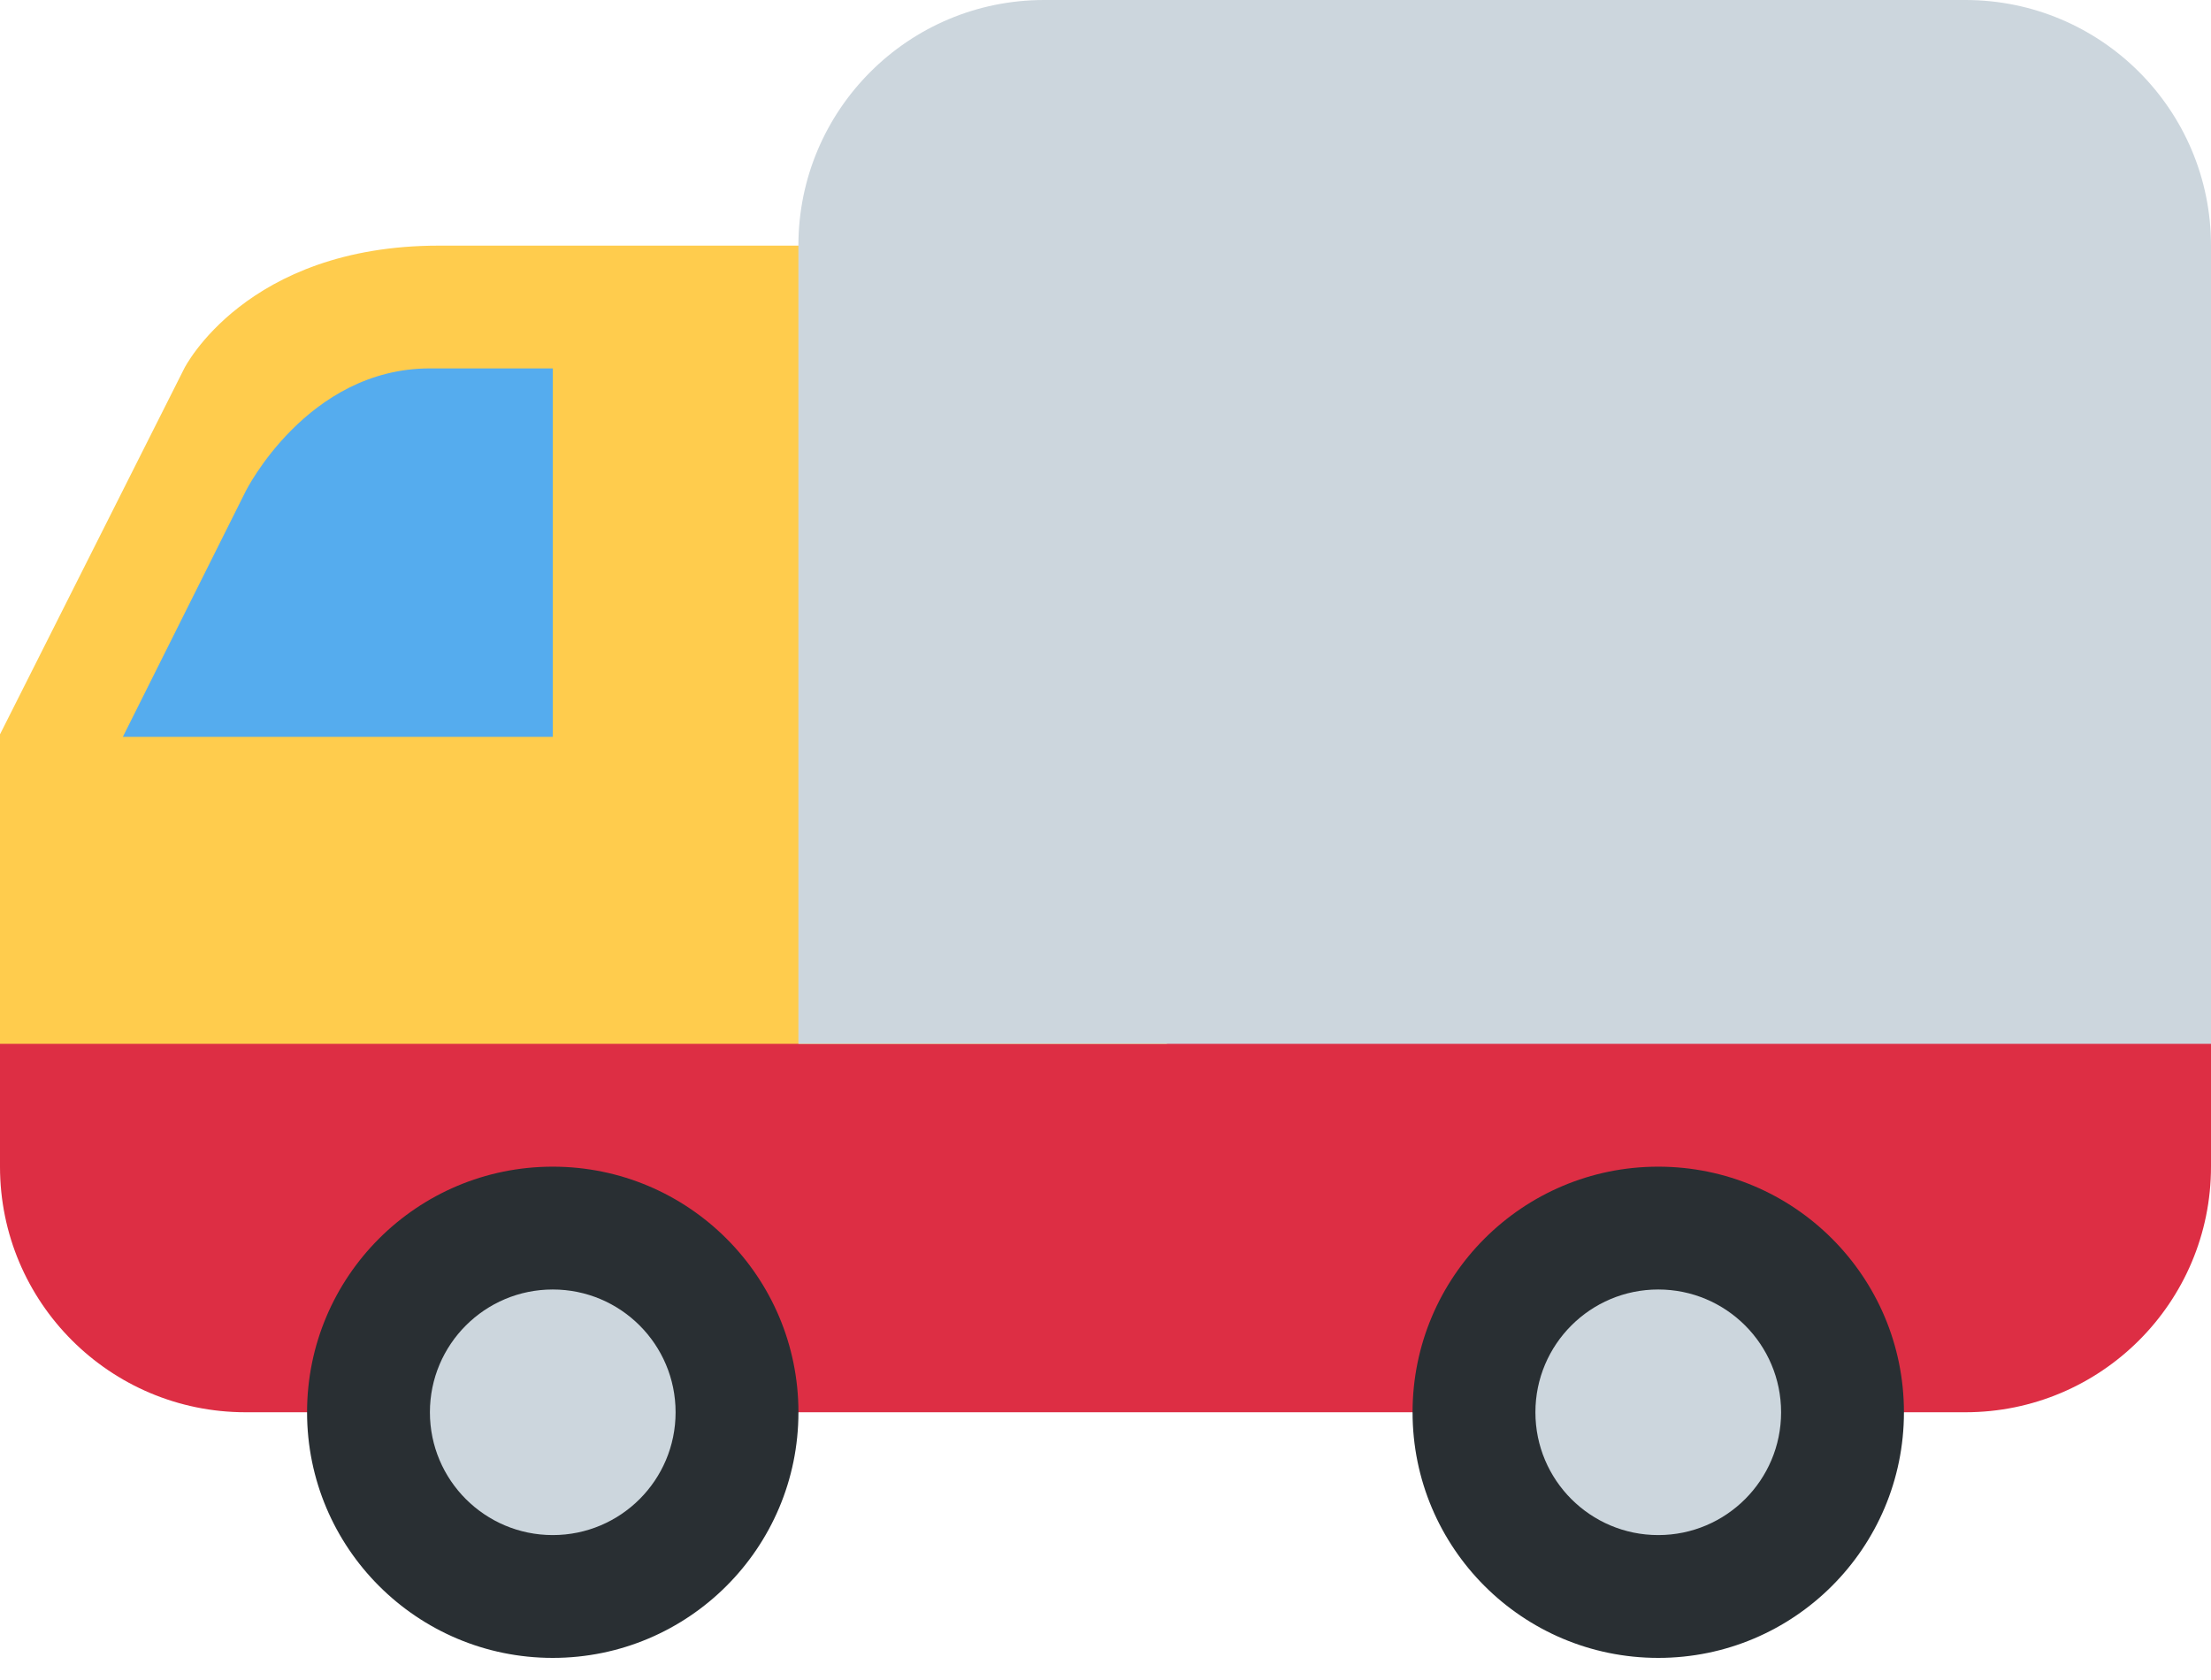
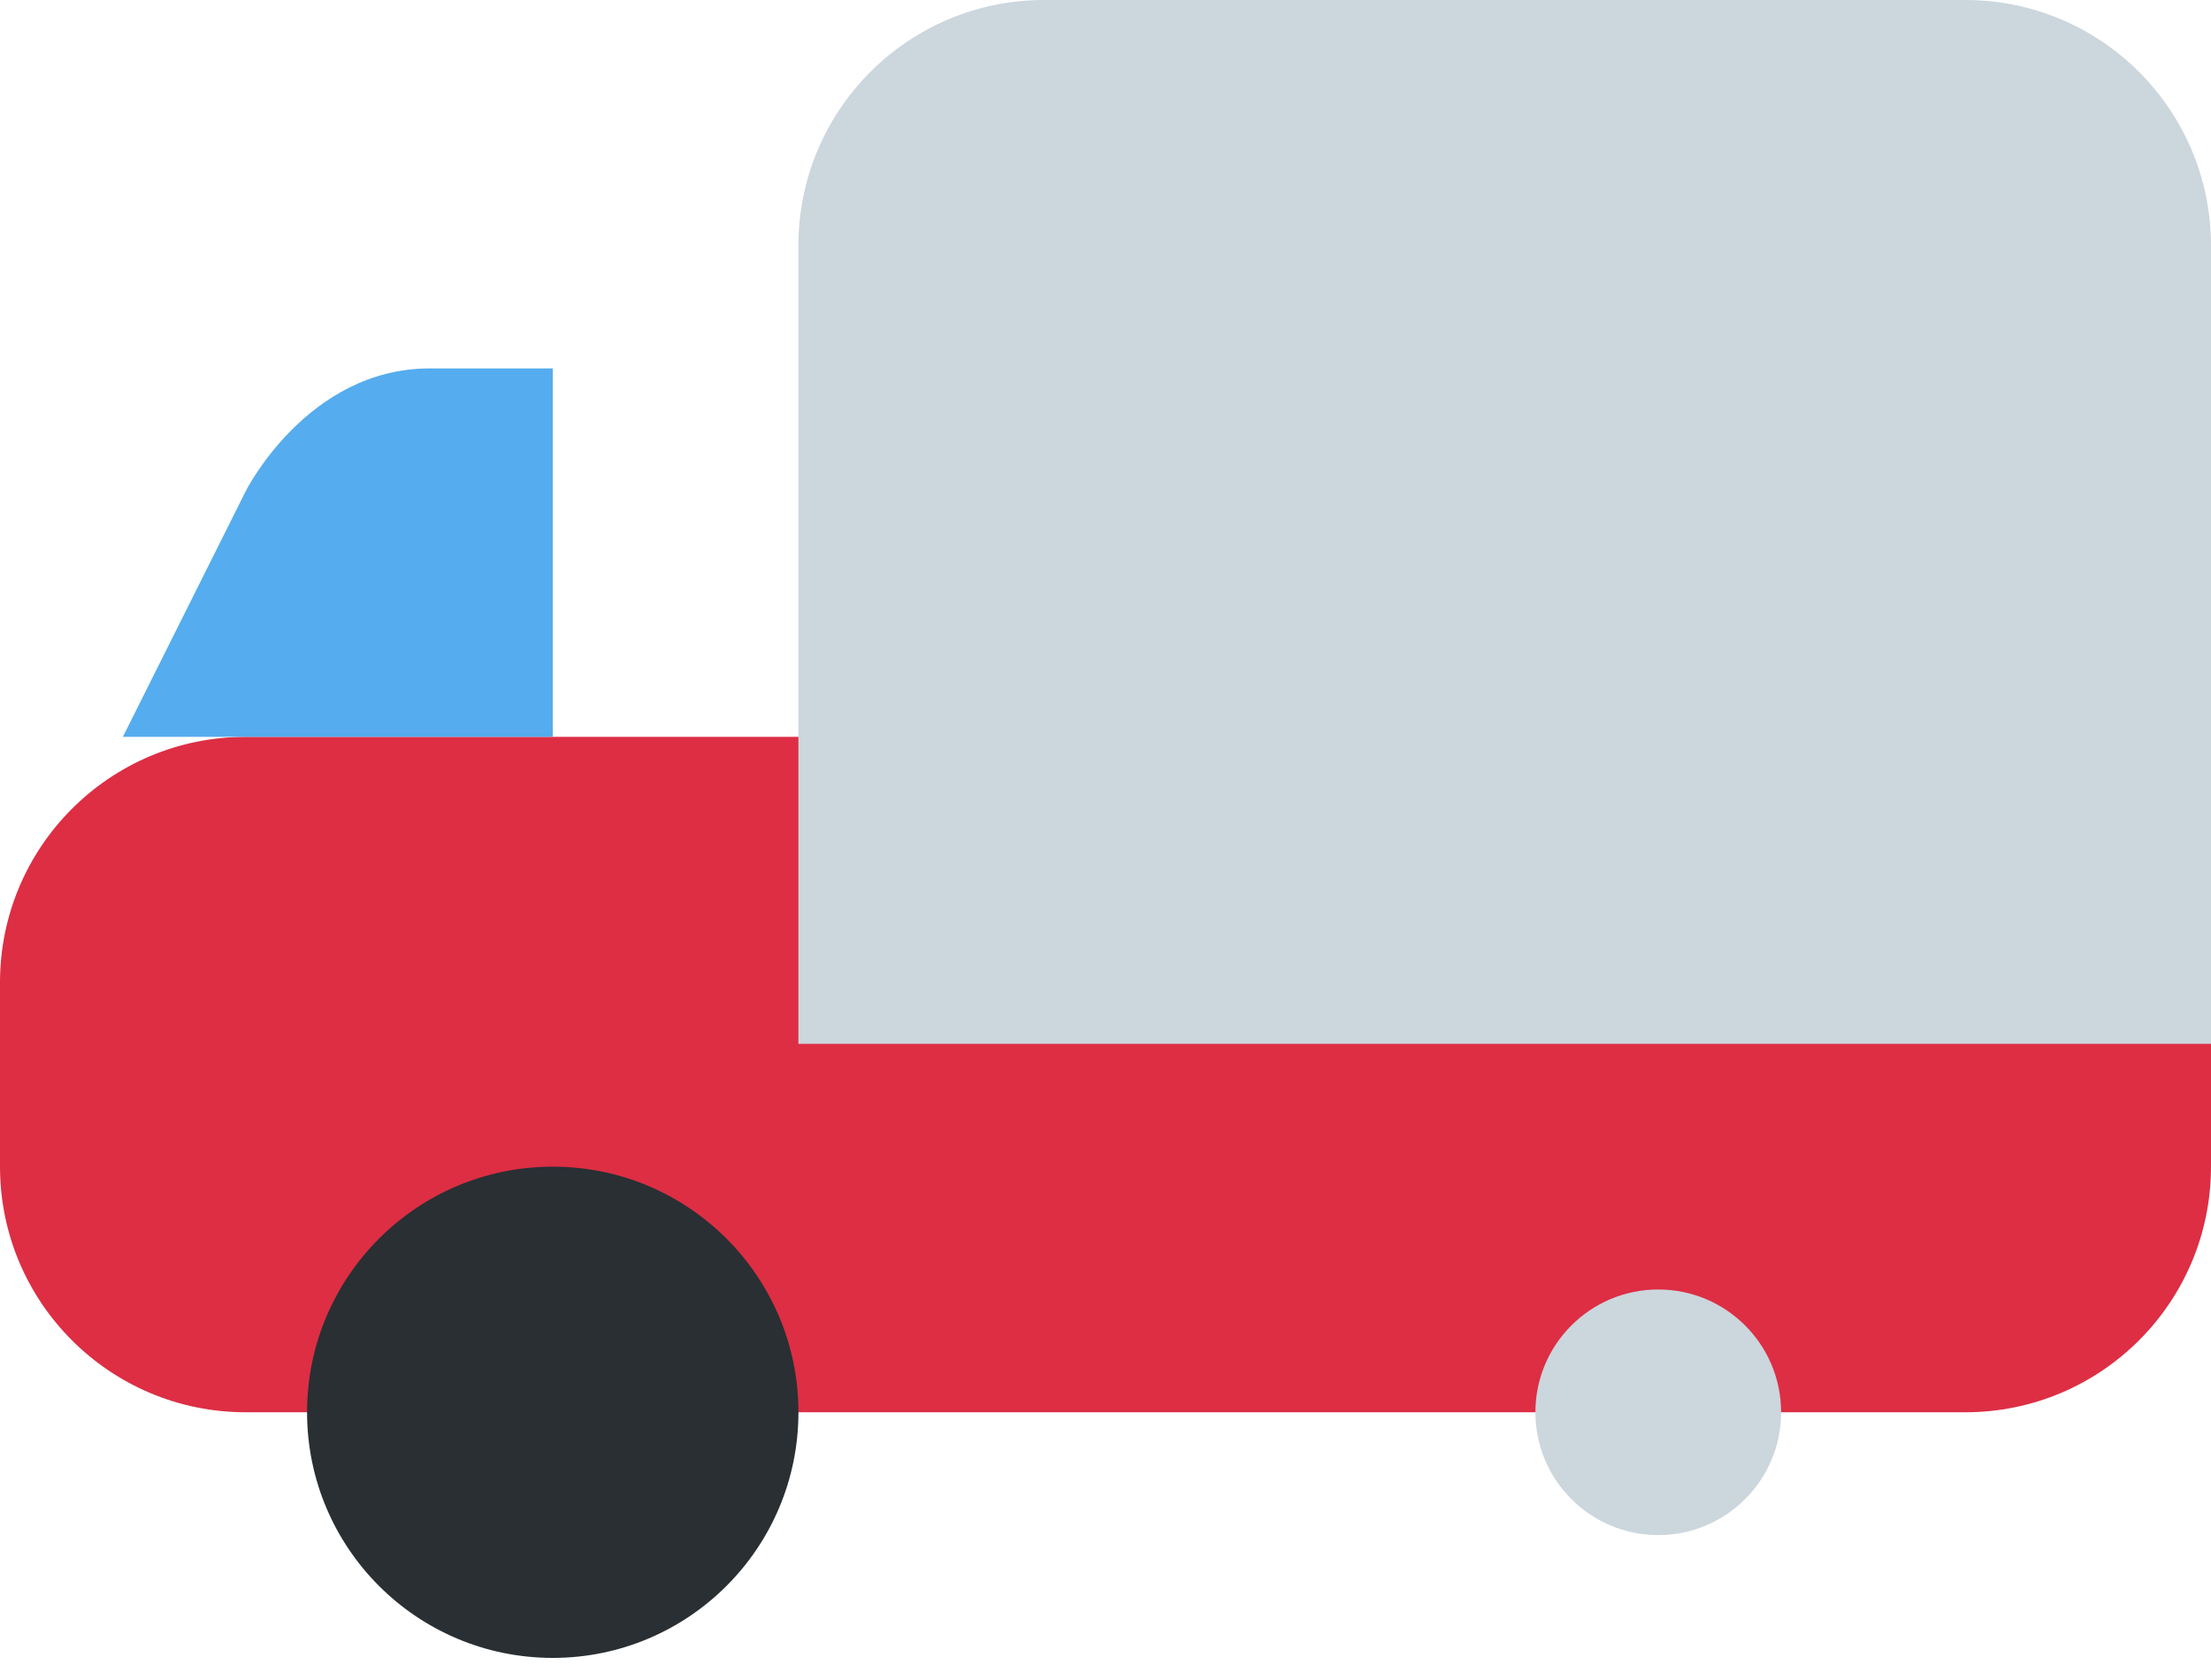
<svg xmlns="http://www.w3.org/2000/svg" width="50" height="38" viewBox="0 0 50 38" fill="none">
  <path d="M50 26.389C50 29.457 47.513 31.944 44.444 31.944H5.556C2.487 31.944 0 29.457 0 26.389V22.222C0 19.154 2.487 16.667 5.556 16.667H44.444C47.513 16.667 50 19.154 50 22.222V26.389Z" fill="#DD2E44" />
-   <path d="M26.389 6.944L25.029 5.556H9.925C5.556 5.556 4.167 8.333 4.167 8.333L0 16.61V23.611H26.389V6.944Z" fill="#FFCC4D" />
  <path d="M12.5 16.667H2.778L5.556 11.111C5.556 11.111 6.944 8.333 9.722 8.333H12.5V16.667Z" fill="#55ACEE" />
  <path d="M12.5 37.5C15.568 37.5 18.056 35.013 18.056 31.944C18.056 28.876 15.568 26.389 12.5 26.389C9.432 26.389 6.944 28.876 6.944 31.944C6.944 35.013 9.432 37.5 12.5 37.5Z" fill="#292F33" />
-   <path d="M12.5 34.722C14.034 34.722 15.278 33.479 15.278 31.945C15.278 30.41 14.034 29.167 12.5 29.167C10.966 29.167 9.722 30.41 9.722 31.945C9.722 33.479 10.966 34.722 12.5 34.722Z" fill="#CCD6DD" />
-   <path d="M37.5 37.5C40.568 37.5 43.056 35.013 43.056 31.944C43.056 28.876 40.568 26.389 37.5 26.389C34.432 26.389 31.944 28.876 31.944 31.944C31.944 35.013 34.432 37.5 37.5 37.5Z" fill="#292F33" />
  <path d="M37.5 34.722C39.034 34.722 40.278 33.479 40.278 31.945C40.278 30.41 39.034 29.167 37.5 29.167C35.966 29.167 34.722 30.41 34.722 31.945C34.722 33.479 35.966 34.722 37.5 34.722Z" fill="#CCD6DD" />
  <path d="M44.444 0H23.611C20.543 0 18.055 2.487 18.055 5.556V23.611H50V5.556C50 2.487 47.513 0 44.444 0Z" fill="#CCD6DD" />
</svg>